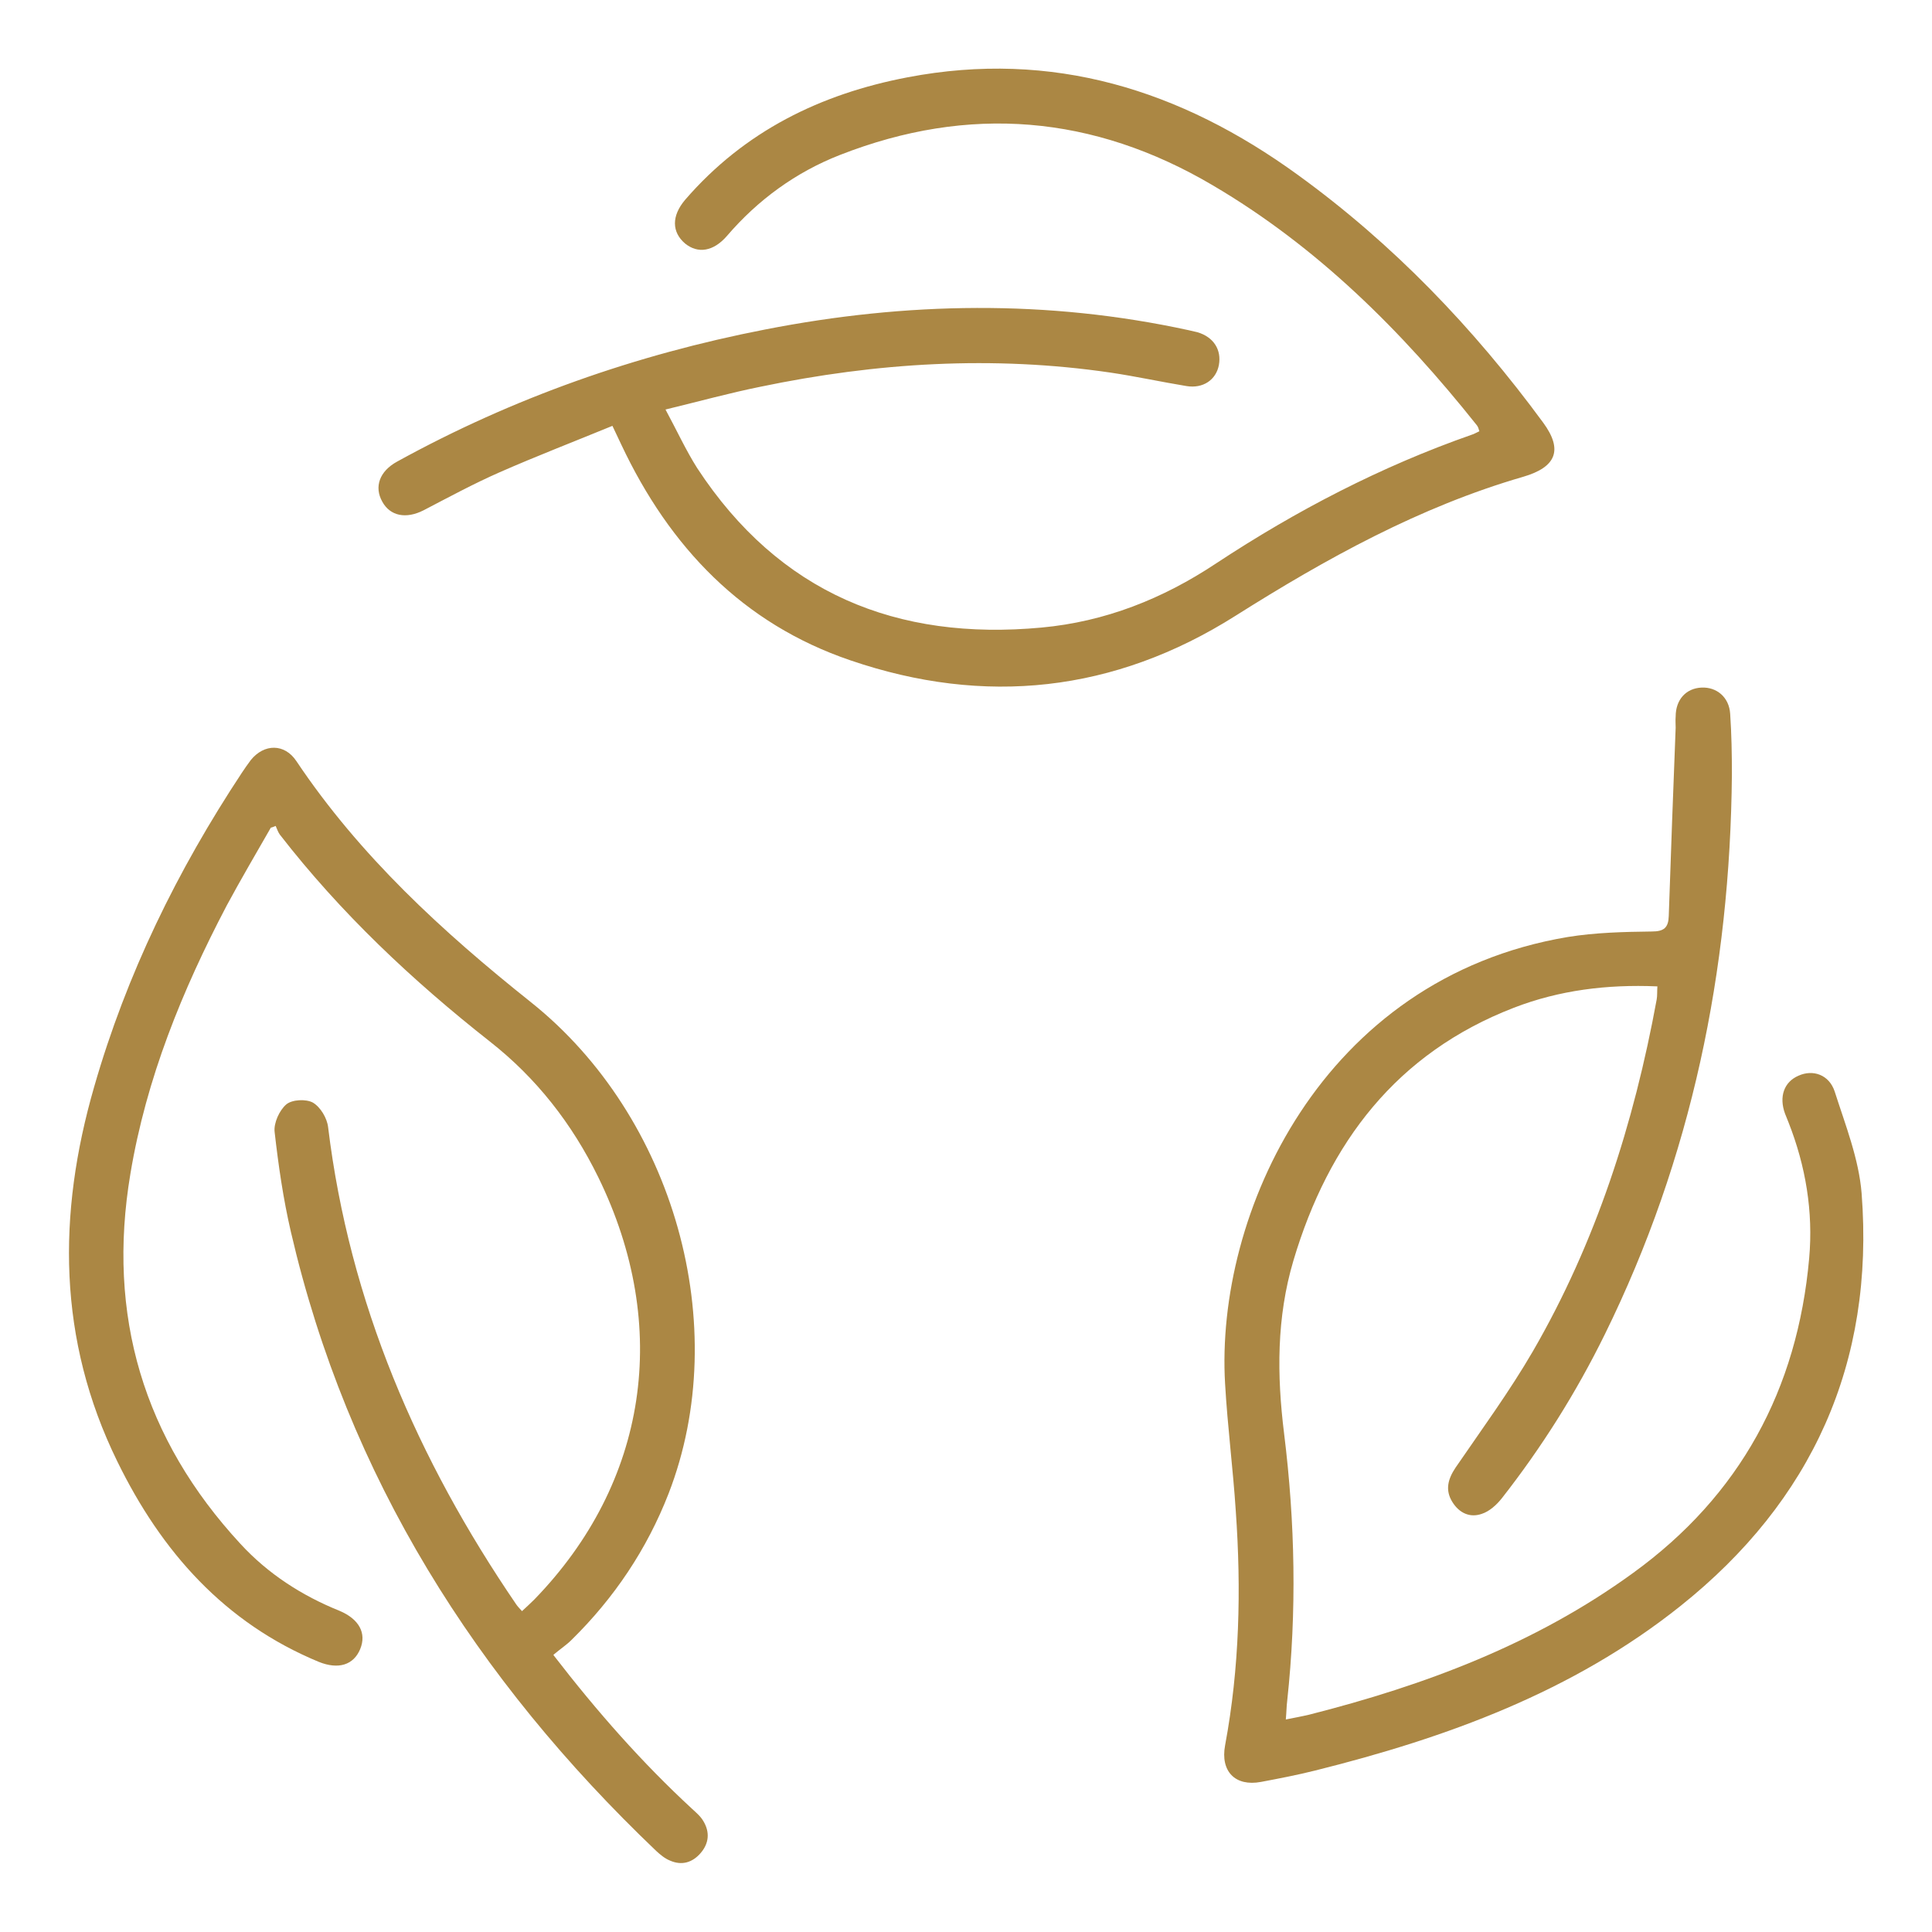
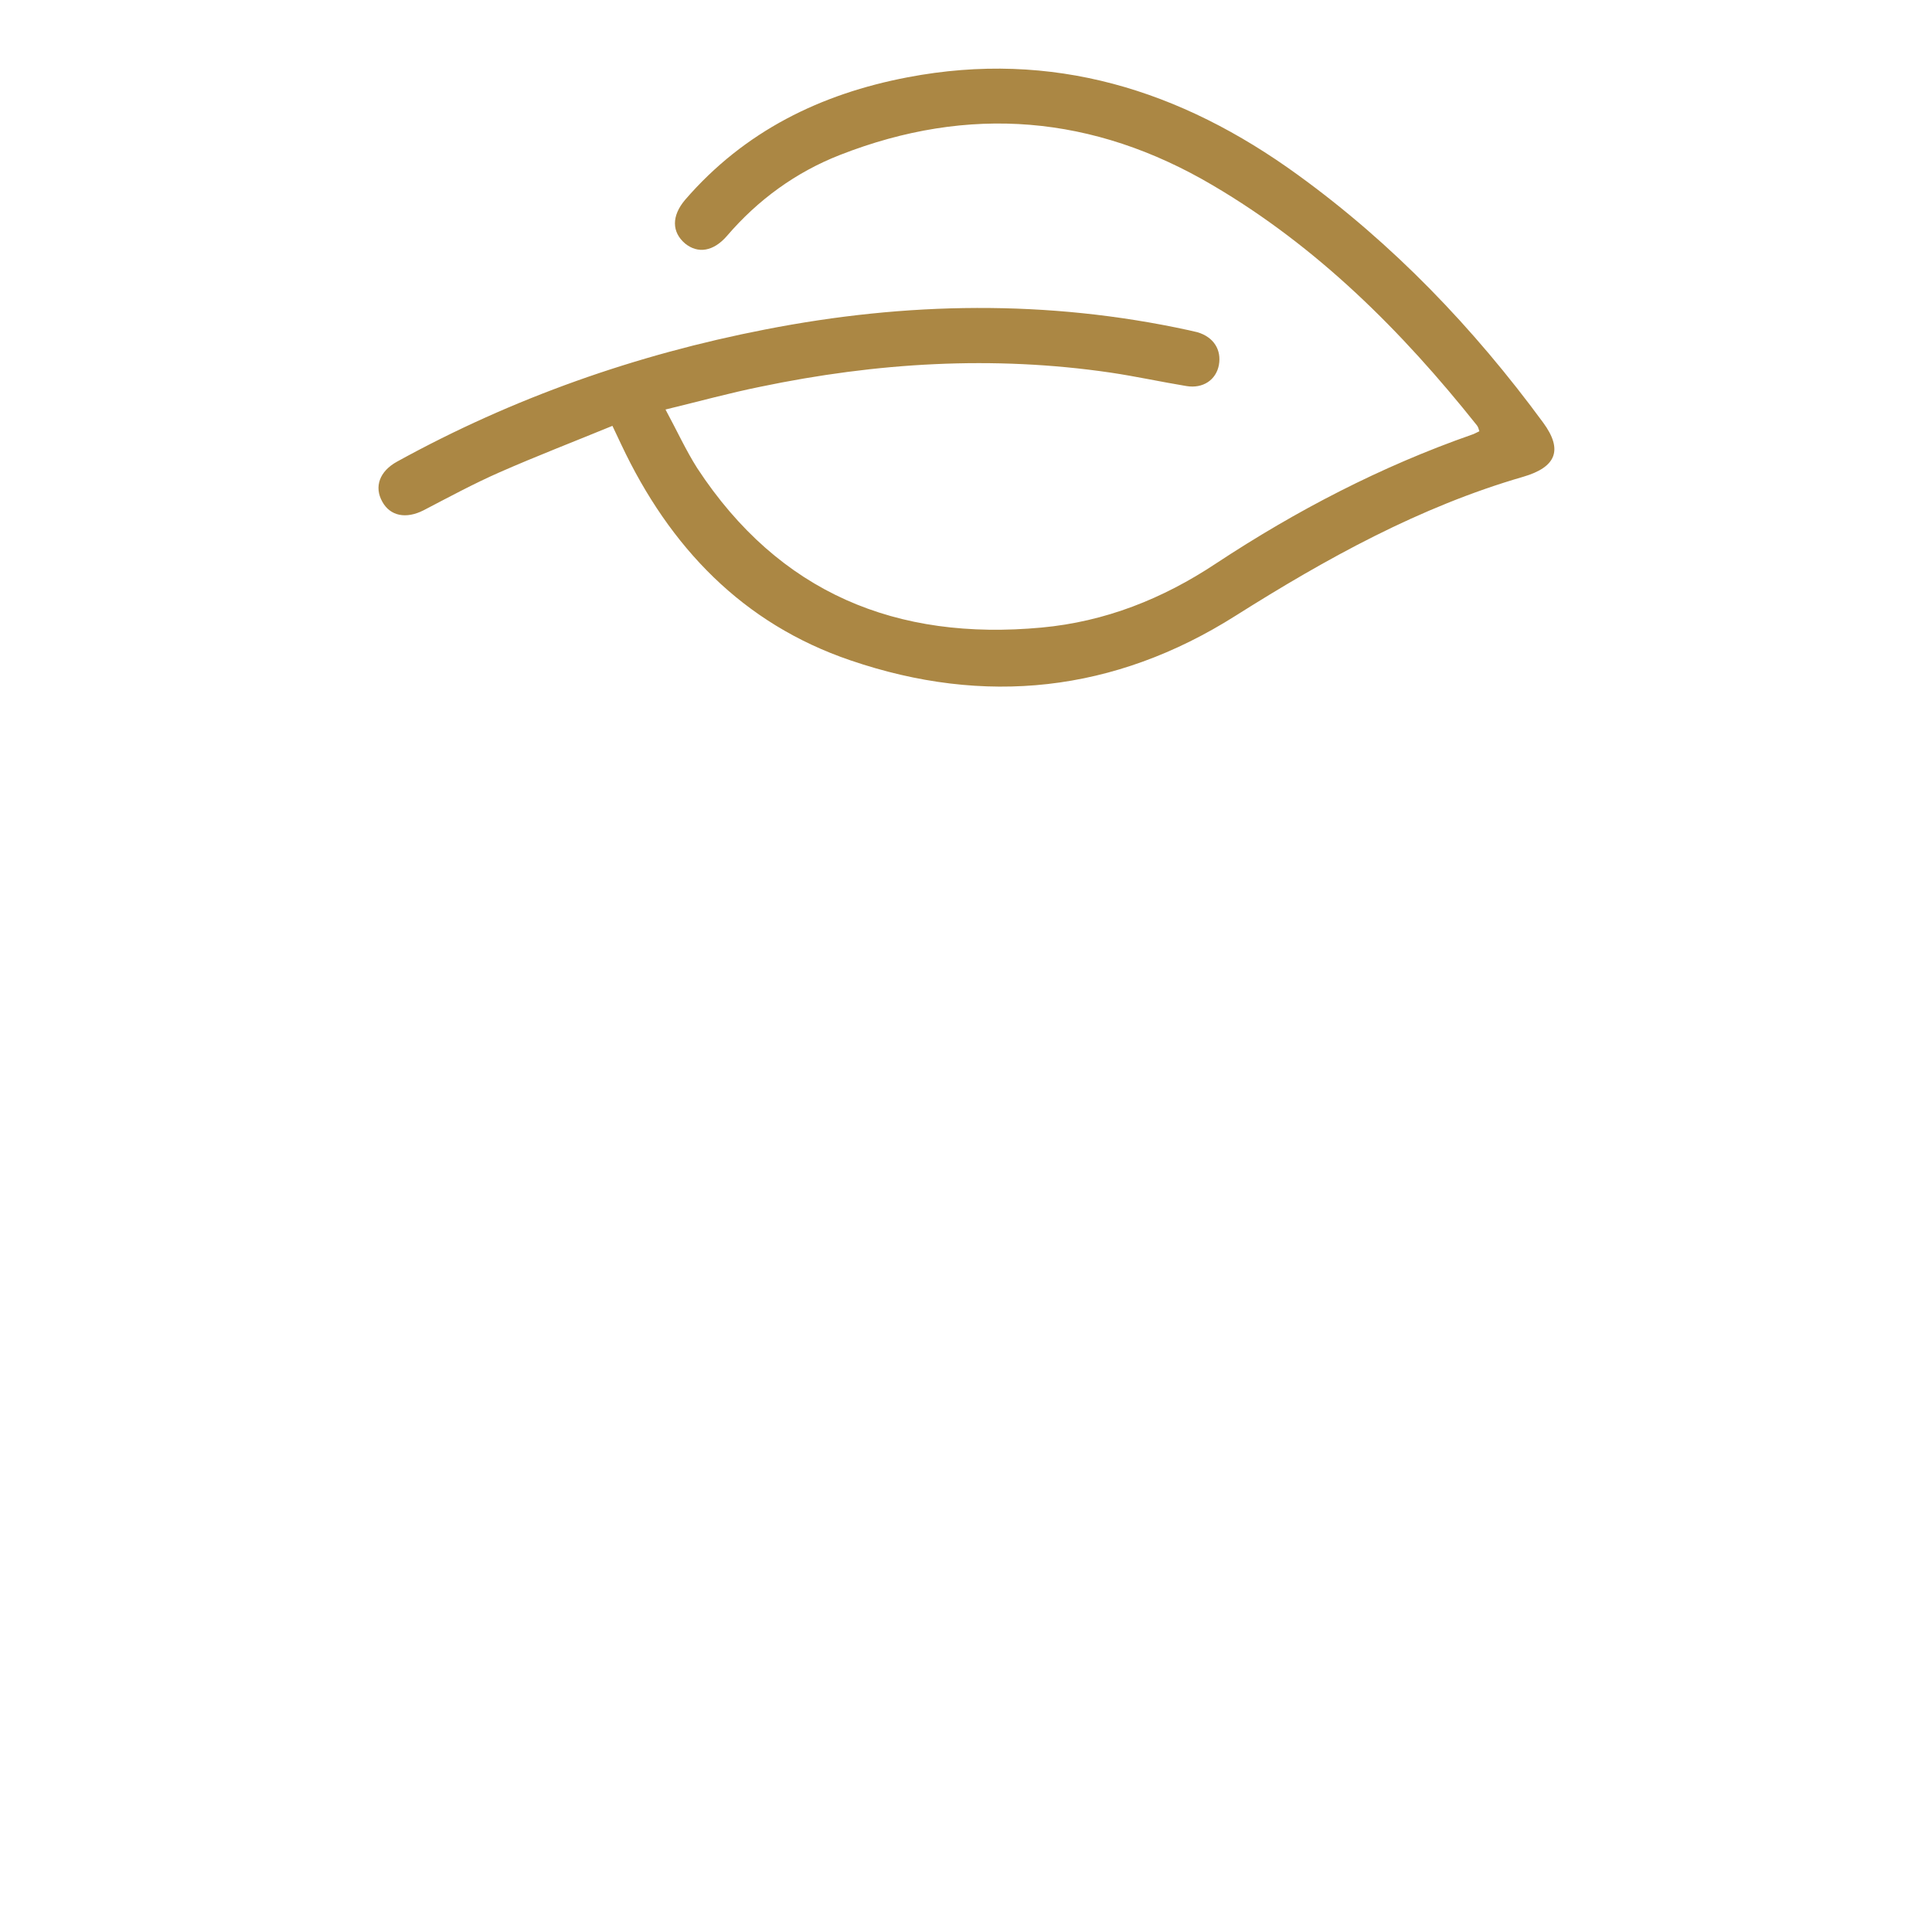
<svg xmlns="http://www.w3.org/2000/svg" viewBox="0 0 56 56" data-name="Layer 1" id="Layer_1">
  <defs>
    <style>
      .cls-1 {
        fill: #ab8744;
        stroke-width: 0px;
      }
    </style>
  </defs>
  <path d="M17.76,12.34c-1.12.46-2.21.88-3.28,1.35-.75.33-1.47.72-2.2,1.1-.51.26-.97.17-1.2-.25-.24-.43-.08-.88.43-1.16,3.36-1.85,6.92-3.1,10.67-3.83,4.09-.8,8.18-.87,12.27.02.09.02.17.04.26.06.47.14.7.51.62.95-.08.43-.46.69-.94.61-.73-.12-1.46-.28-2.2-.39-3.41-.5-6.79-.29-10.15.41-.89.18-1.76.42-2.75.66.33.61.59,1.18.92,1.7,2.38,3.63,5.79,5.01,9.98,4.62,1.84-.17,3.51-.83,5.06-1.86,2.32-1.53,4.78-2.81,7.41-3.73.07-.02.13-.06.22-.1-.02-.06-.03-.12-.07-.17-2.18-2.74-4.63-5.18-7.66-6.96-3.46-2.04-7.07-2.34-10.8-.88-1.28.5-2.38,1.3-3.28,2.35-.39.45-.84.52-1.21.22-.39-.33-.4-.8,0-1.27,1.72-1.99,3.93-3.07,6.45-3.55,4.19-.8,7.91.36,11.31,2.83,2.76,2,5.09,4.43,7.11,7.18.58.79.38,1.29-.58,1.57-3,.87-5.71,2.37-8.34,4.03-3.51,2.22-7.27,2.62-11.16,1.29-3.12-1.06-5.24-3.28-6.64-6.25-.07-.15-.14-.3-.26-.55h0Z" class="cls-1" />
-   <path d="M16.04,47.97c1.28,1.66,2.58,3.13,4.02,4.46.12.11.25.22.33.36.19.32.16.64-.08.92-.24.28-.55.37-.89.22-.15-.06-.28-.17-.4-.28-5.21-4.97-8.94-10.83-10.59-17.95-.22-.95-.36-1.92-.47-2.89-.03-.26.14-.63.34-.8.17-.14.57-.16.77-.05.22.13.41.45.44.71.62,5.09,2.59,9.64,5.45,13.83.04.06.09.11.17.2.13-.12.25-.23.36-.34,3.28-3.38,3.97-7.91,1.85-12.24-.76-1.55-1.79-2.87-3.14-3.93-2.25-1.77-4.33-3.73-6.09-6-.05-.07-.08-.16-.12-.25-.05.02-.09.04-.14.05-.43.75-.87,1.5-1.28,2.26-1.29,2.46-2.33,5.01-2.79,7.77-.69,4.11.38,7.69,3.19,10.73.8.87,1.78,1.5,2.87,1.94.57.24.79.65.6,1.11-.19.46-.63.6-1.2.37-2.73-1.13-4.56-3.19-5.84-5.81-1.73-3.53-1.74-7.16-.67-10.86.94-3.27,2.41-6.27,4.28-9.1.08-.12.17-.25.26-.37.39-.48.98-.48,1.32.03,1.84,2.75,4.24,4.95,6.8,6.99,4.15,3.31,5.87,9.39,3.99,14.24-.63,1.62-1.58,3.03-2.81,4.24-.15.15-.32.26-.51.42h0Z" class="cls-1" />
-   <path d="M48.02,28.59c-1.44-.06-2.82.11-4.14.62-3.39,1.31-5.37,3.9-6.39,7.33-.49,1.65-.48,3.32-.27,5.01.32,2.58.37,5.16.09,7.75-.02.16-.02.32-.04.54.25-.05.47-.09.68-.14,3.35-.85,6.56-2.05,9.39-4.11,3.09-2.24,4.76-5.31,5.1-9.12.12-1.35-.1-2.67-.6-3.94-.03-.08-.07-.17-.1-.25-.18-.49-.03-.92.39-1.1.42-.19.89-.03,1.05.46.31.97.7,1.95.78,2.95.38,4.92-1.44,8.92-5.25,11.96-3.12,2.49-6.78,3.82-10.59,4.77-.52.13-1.04.23-1.57.33-.75.14-1.18-.31-1.04-1.06.42-2.25.47-4.52.31-6.79-.08-1.23-.24-2.46-.31-3.69-.29-4.91,2.79-11.75,9.93-12.95.8-.13,1.63-.15,2.44-.16.35,0,.48-.11.49-.45.06-1.82.13-3.64.2-5.46,0-.1-.01-.21,0-.32,0-.49.3-.82.75-.84.44-.02.8.28.83.76.04.59.05,1.17.05,1.76-.05,5.68-1.17,11.12-3.68,16.22-.83,1.69-1.83,3.28-2.99,4.76-.15.19-.36.38-.58.45-.34.12-.65-.02-.85-.34-.22-.35-.13-.67.09-1,.76-1.11,1.56-2.2,2.24-3.37,1.83-3.16,2.93-6.6,3.59-10.2.02-.11.01-.23.02-.38h0Z" class="cls-1" />
</svg>